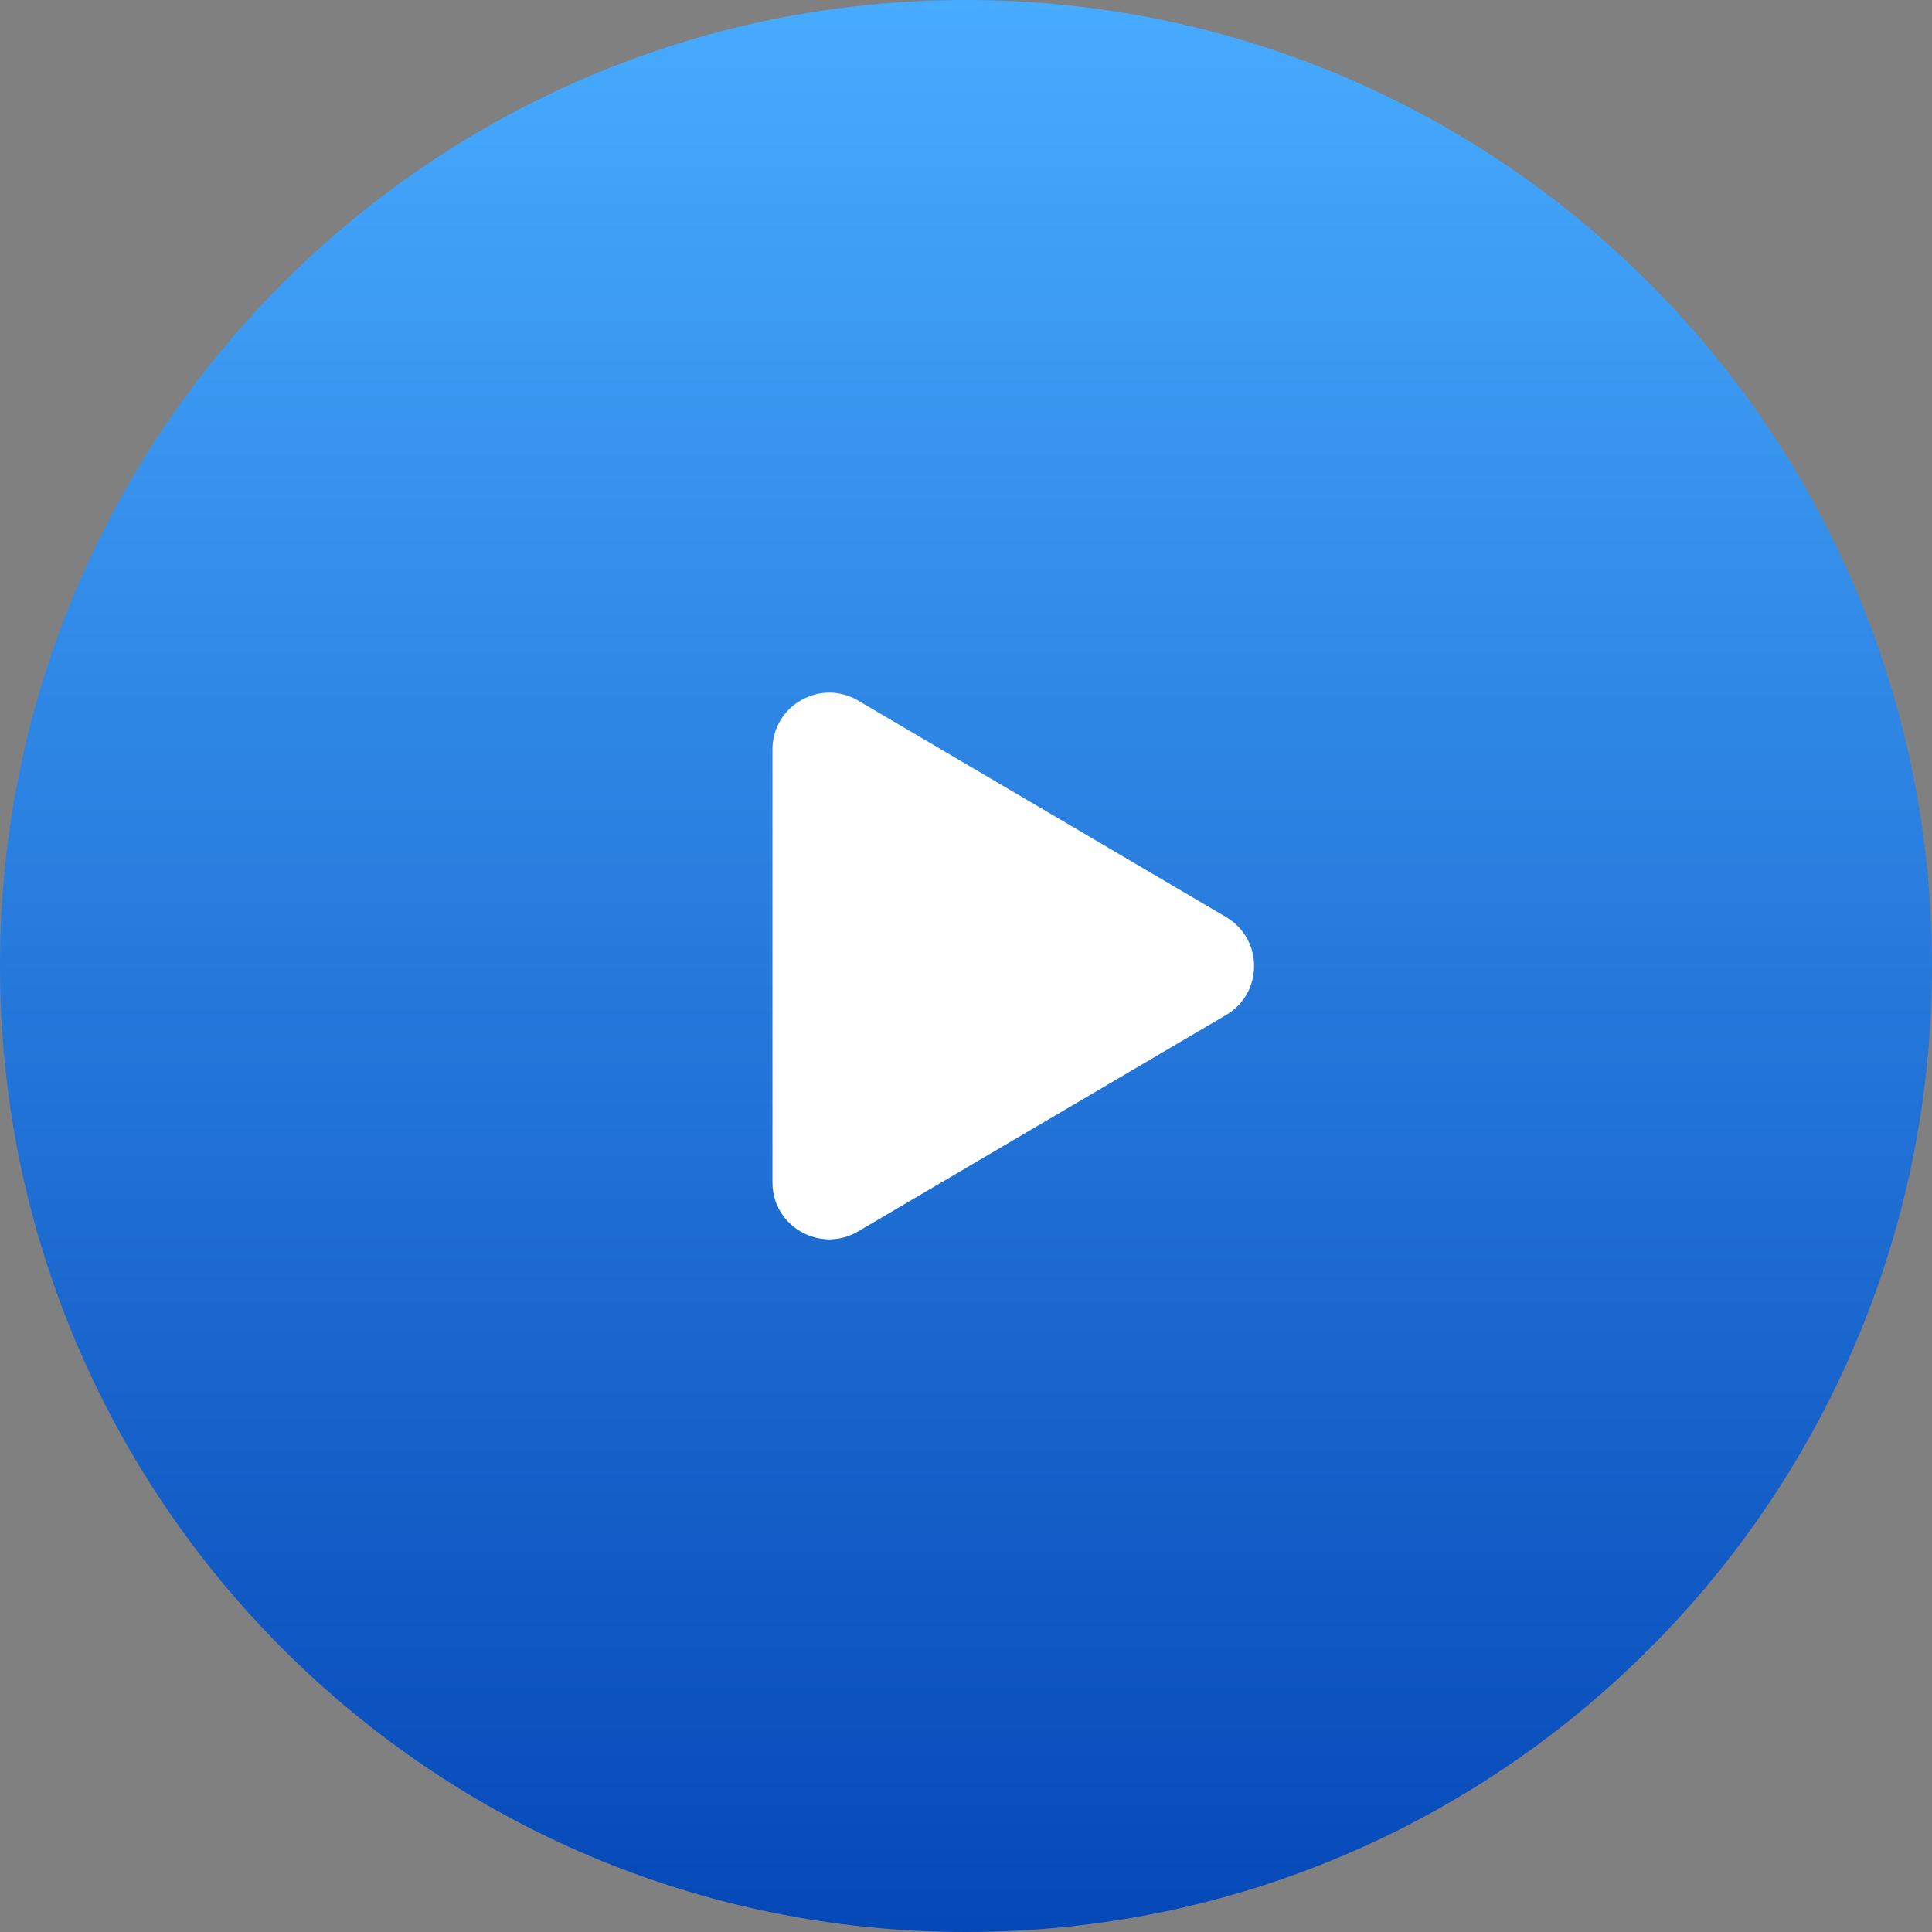
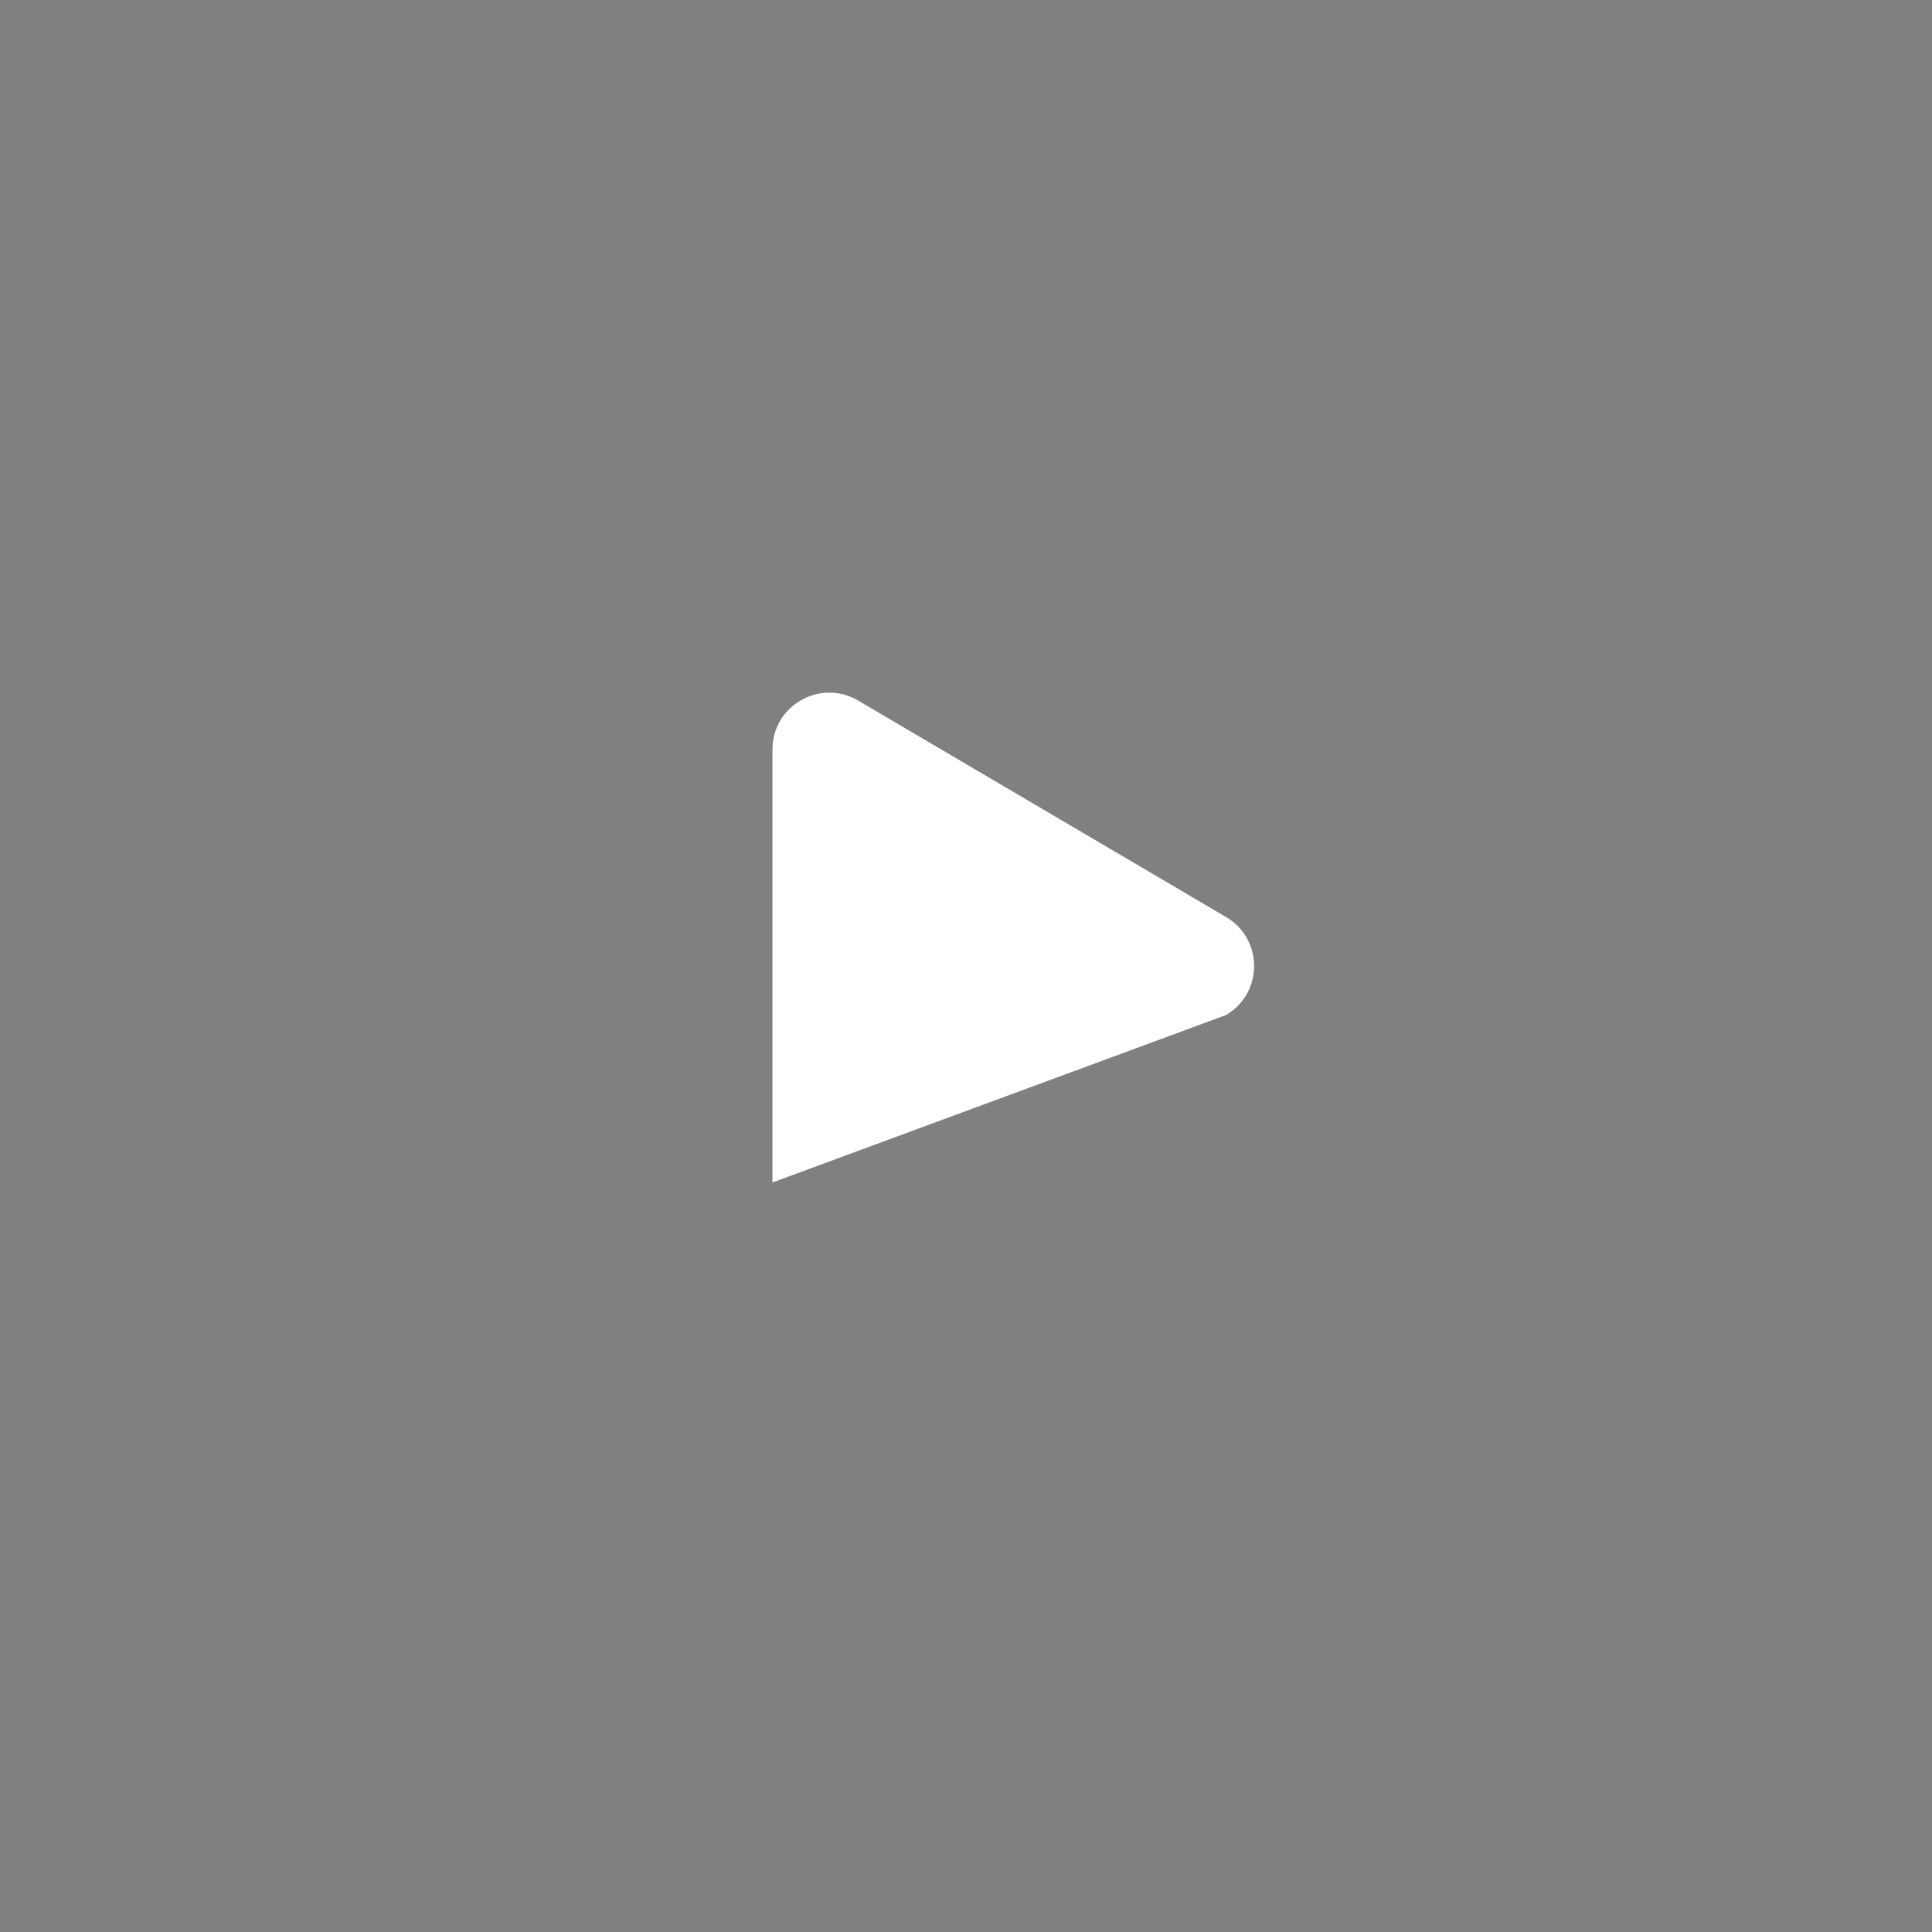
<svg xmlns="http://www.w3.org/2000/svg" width="68" height="68" viewBox="0 0 68 68" fill="none">
  <rect x="0" y="0" width="68" height="68" fill="#808080" stroke="none" />
-   <path d="M0 34C0 15.222 15.222 0 34 0C52.778 0 68 15.222 68 34C68 52.778 52.778 68 34 68C15.222 68 0 52.778 0 34Z" fill="url(#paint0_linear_936_3801)" />
-   <path d="M30.202 24.657C28.868 23.873 27.188 24.834 27.188 26.381V41.619C27.188 43.166 28.868 44.127 30.201 43.343L43.154 35.725C44.468 34.952 44.468 33.05 43.154 32.277L30.202 24.657Z" fill="white" />
+   <path d="M30.202 24.657C28.868 23.873 27.188 24.834 27.188 26.381V41.619L43.154 35.725C44.468 34.952 44.468 33.05 43.154 32.277L30.202 24.657Z" fill="white" />
  <defs>
    <linearGradient id="paint0_linear_936_3801" x1="34" y1="0" x2="34" y2="68" gradientUnits="userSpaceOnUse">
      <stop stop-color="#47ABFF" />
      <stop offset="1" stop-color="#0548B8" />
    </linearGradient>
  </defs>
</svg>